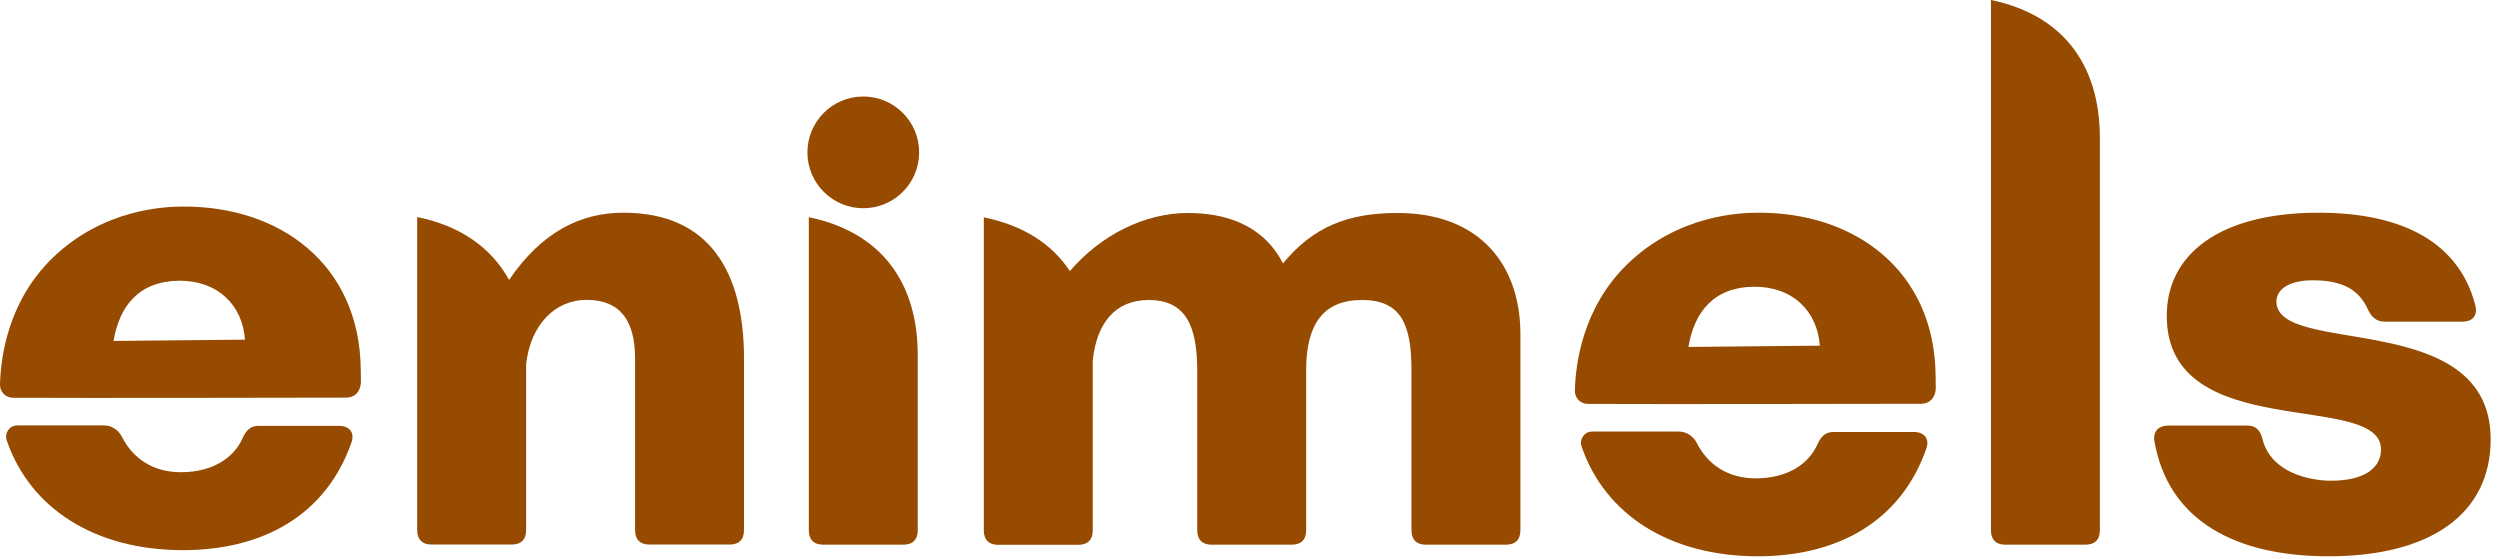
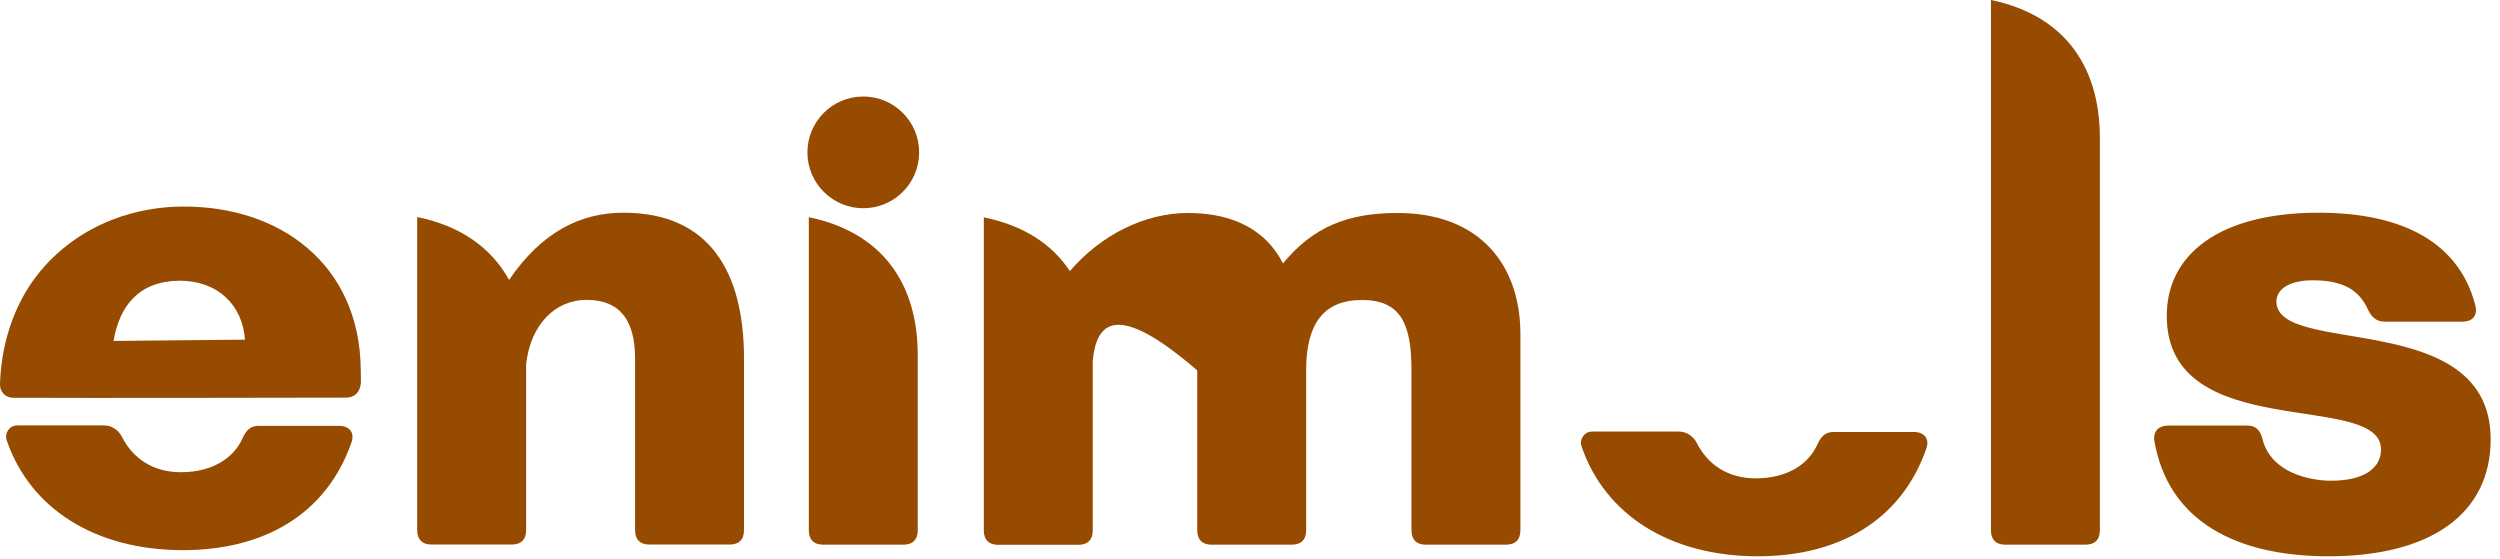
<svg xmlns="http://www.w3.org/2000/svg" width="179" height="40" viewBox="0 0 179 40" fill="none">
  <path d="M53.271 25.68V37.95C53.271 38.63 52.911 38.99 52.231 38.99H46.511C45.831 38.99 45.471 38.63 45.471 37.95V25.68C45.471 22.98 44.431 21.47 41.991 21.47C39.781 21.47 37.991 23.21 37.671 26.07V37.95C37.671 38.63 37.311 38.99 36.631 38.99H30.911C30.231 38.99 29.871 38.63 29.871 37.95V15.54C32.941 16.16 35.171 17.72 36.451 20.04C38.821 16.56 41.621 15.23 44.641 15.23C50.781 15.23 53.271 19.44 53.271 25.68Z" fill="#964B00" />
  <path d="M58.951 39C58.271 39 57.911 38.64 57.911 37.96V15.55C62.951 16.59 65.711 20.07 65.711 25.43V37.96C65.711 38.64 65.351 39 64.671 39H58.951Z" fill="#964B00" />
-   <path d="M108.861 23.92V37.96C108.861 38.64 108.501 39 107.821 39H102.101C101.421 39 101.061 38.64 101.061 37.96V26.52C101.061 23.24 100.331 21.48 97.521 21.48C94.711 21.48 93.521 23.25 93.521 26.52V37.96C93.521 38.64 93.161 39 92.481 39H86.761C86.081 39 85.721 38.64 85.721 37.96V26.52C85.721 23.24 84.841 21.48 82.241 21.48C79.871 21.48 78.521 23.12 78.241 25.8V37.97C78.241 38.65 77.881 39.01 77.201 39.01H71.481C70.801 39.01 70.441 38.65 70.441 37.97V15.56C73.221 16.13 75.301 17.43 76.601 19.41C78.861 16.78 82.011 15.25 85.051 15.25C87.571 15.25 90.381 15.98 91.861 18.86C94.041 16.21 96.571 15.25 100.021 15.25C106.001 15.23 108.861 19.03 108.861 23.92Z" fill="#964B00" />
+   <path d="M108.861 23.92V37.96C108.861 38.64 108.501 39 107.821 39H102.101C101.421 39 101.061 38.64 101.061 37.96V26.52C101.061 23.24 100.331 21.48 97.521 21.48C94.711 21.48 93.521 23.25 93.521 26.52V37.96C93.521 38.64 93.161 39 92.481 39H86.761C86.081 39 85.721 38.64 85.721 37.96V26.52C79.871 21.48 78.521 23.12 78.241 25.8V37.97C78.241 38.65 77.881 39.01 77.201 39.01H71.481C70.801 39.01 70.441 38.65 70.441 37.97V15.56C73.221 16.13 75.301 17.43 76.601 19.41C78.861 16.78 82.011 15.25 85.051 15.25C87.571 15.25 90.381 15.98 91.861 18.86C94.041 16.21 96.571 15.25 100.021 15.25C106.001 15.23 108.861 19.03 108.861 23.92Z" fill="#964B00" />
  <path d="M143.591 39C142.911 39 142.551 38.64 142.551 37.96V0C147.591 1.04 150.351 4.52 150.351 9.88V37.96C150.351 38.64 149.991 39 149.311 39H143.591Z" fill="#964B00" />
  <path d="M154.251 31.56C154.151 30.88 154.561 30.47 155.241 30.47H160.911C161.531 30.47 161.851 30.83 162.001 31.46C162.621 33.9 165.481 34.42 166.891 34.42C169.331 34.42 170.481 33.48 170.481 32.18C170.481 27.92 155.141 31.87 155.141 22.61C155.141 18.19 158.941 15.23 166.011 15.23C172.091 15.23 176.101 17.41 177.241 21.89C177.401 22.62 177.031 23.03 176.301 23.03H170.741C170.171 23.03 169.801 22.72 169.541 22.15C168.921 20.8 167.821 20.07 165.591 20.07C163.771 20.07 162.991 20.8 162.991 21.58C162.991 25.58 178.331 22 178.331 31.46C178.331 36.76 174.071 39.83 166.731 39.83C160.131 39.83 155.241 37.33 154.251 31.56Z" fill="#964B00" />
  <path d="M125.861 39.83C131.581 39.83 136.101 37.33 137.921 32.13C138.181 31.4 137.761 30.93 137.041 30.93H131.271C130.701 30.93 130.391 31.24 130.131 31.81C129.511 33.21 128.001 34.25 125.711 34.25C123.741 34.25 122.281 33.29 121.481 31.7C121.231 31.22 120.751 30.9 120.211 30.9H113.991C113.441 30.9 113.061 31.45 113.241 31.97C114.941 36.92 119.641 39.83 125.861 39.83Z" fill="#964B00" />
-   <path d="M137.571 28.91C138.051 28.91 138.301 28.6 138.301 28.6C138.511 28.38 138.581 28.09 138.601 27.86L138.591 26.92C138.521 19.33 132.761 15.17 125.801 15.23C124.611 15.24 120.171 15.37 116.521 18.91C113.301 22.04 112.811 26.06 112.761 27.96C112.741 28.49 113.161 28.92 113.691 28.92C118.231 28.95 136.761 28.91 137.571 28.91ZM120.891 24.84C121.311 22.34 122.701 20.56 125.581 20.53C128.341 20.51 130.121 22.26 130.301 24.75L120.891 24.84Z" fill="#964B00" />
  <path d="M13.101 39.39C18.821 39.39 23.341 36.89 25.161 31.69C25.421 30.96 25.001 30.49 24.281 30.49H18.511C17.941 30.49 17.631 30.8 17.371 31.37C16.751 32.77 15.241 33.81 12.951 33.81C10.981 33.81 9.521 32.85 8.721 31.26C8.471 30.78 7.991 30.46 7.451 30.46H1.231C0.681 30.46 0.301 31.01 0.481 31.53C2.181 36.48 6.881 39.39 13.101 39.39Z" fill="#964B00" />
  <path d="M24.811 28.47C25.291 28.47 25.541 28.16 25.541 28.16C25.751 27.94 25.821 27.65 25.841 27.42L25.831 26.48C25.761 18.89 20.001 14.73 13.041 14.79C11.851 14.8 7.411 14.93 3.761 18.47C0.541 21.6 0.051 25.62 0.001 27.52C-0.019 28.05 0.401 28.48 0.931 28.48C5.471 28.51 24.001 28.47 24.811 28.47ZM8.131 24.41C8.551 21.91 9.941 20.13 12.821 20.1C15.581 20.08 17.361 21.83 17.541 24.32L8.131 24.41Z" fill="#964B00" />
  <path d="M61.811 14.91C64.02 14.91 65.811 13.119 65.811 10.91C65.811 8.701 64.02 6.91 61.811 6.91C59.602 6.91 57.811 8.701 57.811 10.91C57.811 13.119 59.602 14.91 61.811 14.91Z" fill="#964B00" />
</svg>